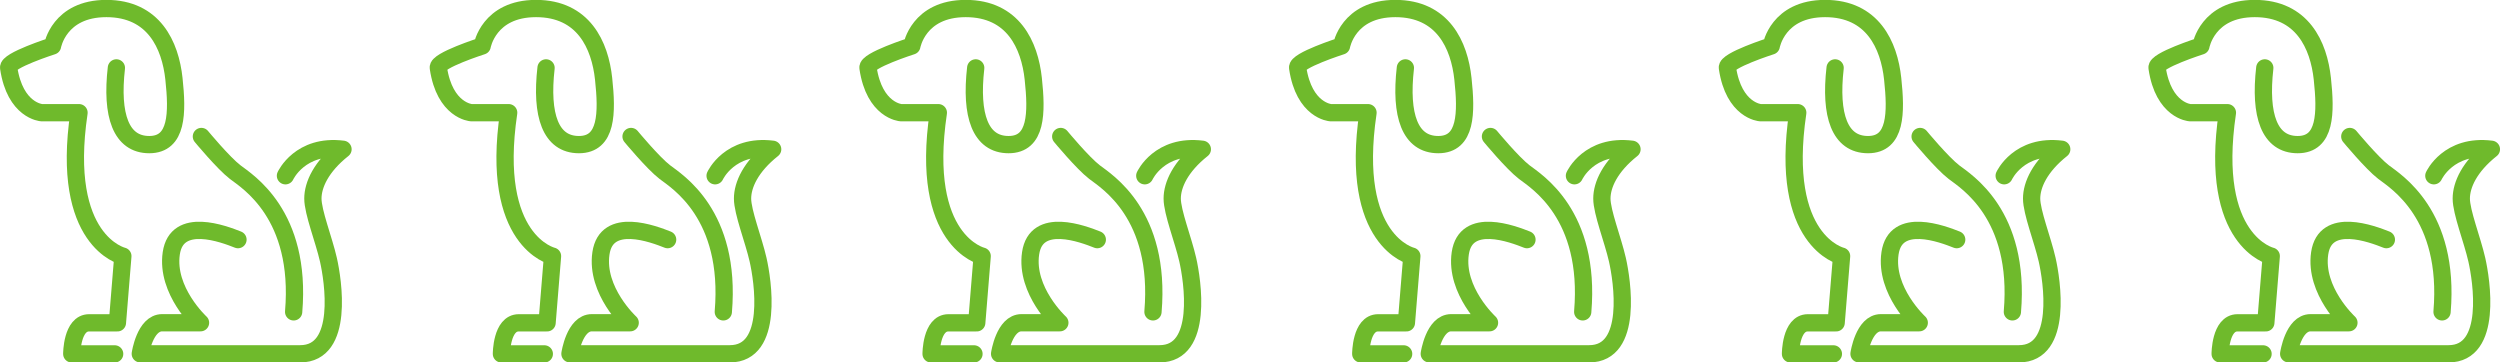
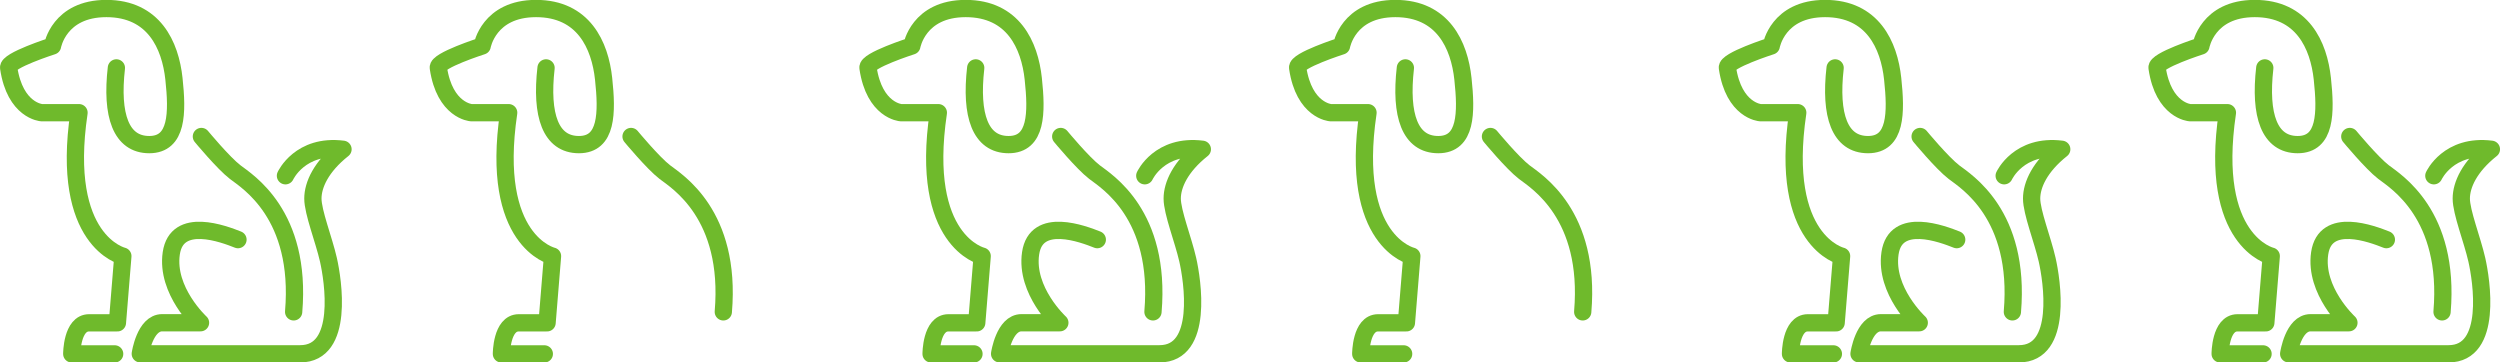
<svg xmlns="http://www.w3.org/2000/svg" id="_レイヤー_2" width="317.05" height="45.97" viewBox="0 0 317.05 45.97">
  <defs>
    <style>.cls-1{fill:none;stroke:#6fba2c;stroke-linecap:round;stroke-linejoin:round;stroke-width:2.19px;}</style>
  </defs>
  <g id="_レイヤー_1-2">
    <g>
      <g>
        <path class="cls-1" d="m14.54,44.88h-5.44s0-3.94,2.2-3.94h3.59s.69-8.46.69-8.46c0,0-7.99-1.85-5.56-18.19h-4.75s-3.36-.23-4.17-5.68c-.23-.93,5.56-2.78,5.56-2.78,0,0,.81-4.75,6.83-4.75,6.02,0,8.11,4.63,8.57,8.92s.46,8.34-3.13,8.34c-3.59,0-4.86-3.71-4.17-9.73" />
        <path class="cls-1" d="m25.54,17.31s2.78,3.36,4.29,4.52,8.46,5.35,7.41,17.72" />
        <path class="cls-1" d="m36.2,22.29s1.85-4.05,7.3-3.36c-2.78,2.2-3.82,4.52-3.82,6.25,0,1.74,1.39,5.21,1.97,7.76s2.08,11.93-3.59,11.93c-5.68,0-20.27,0-20.27,0,0,0,.58-3.94,2.78-3.94h4.86s-4.4-4.05-3.71-8.8c.69-4.75,6.72-2.43,8.46-1.74" />
      </g>
      <g>
        <path class="cls-1" d="m69.03,44.88h-5.44s0-3.94,2.2-3.94h3.59s.69-8.46.69-8.46c0,0-7.99-1.85-5.56-18.19h-4.75s-3.36-.23-4.17-5.68c-.23-.93,5.56-2.78,5.56-2.78,0,0,.81-4.75,6.83-4.75,6.02,0,8.11,4.63,8.57,8.92s.46,8.34-3.13,8.34c-3.59,0-4.86-3.71-4.17-9.73" />
        <path class="cls-1" d="m80.03,17.31s2.78,3.36,4.29,4.52,8.46,5.35,7.41,17.72" />
-         <path class="cls-1" d="m90.69,22.29s1.85-4.05,7.3-3.36c-2.78,2.2-3.82,4.52-3.82,6.25,0,1.74,1.39,5.21,1.97,7.76s2.08,11.93-3.59,11.93c-5.68,0-20.27,0-20.27,0,0,0,.58-3.94,2.78-3.94h4.86s-4.4-4.05-3.71-8.8c.69-4.75,6.72-2.43,8.46-1.74" />
      </g>
      <g>
        <path class="cls-1" d="m123.52,44.88h-5.44s0-3.94,2.2-3.94h3.59s.69-8.46.69-8.46c0,0-7.99-1.85-5.56-18.19h-4.75s-3.36-.23-4.17-5.68c-.23-.93,5.56-2.78,5.56-2.78,0,0,.81-4.75,6.83-4.75,6.02,0,8.11,4.63,8.57,8.92s.46,8.34-3.13,8.34c-3.59,0-4.86-3.71-4.17-9.73" />
        <path class="cls-1" d="m134.52,17.31s2.78,3.36,4.29,4.52,8.46,5.35,7.41,17.72" />
        <path class="cls-1" d="m145.18,22.29s1.85-4.05,7.3-3.36c-2.78,2.2-3.82,4.52-3.82,6.25,0,1.74,1.39,5.21,1.97,7.76s2.08,11.93-3.59,11.93c-5.68,0-20.27,0-20.27,0,0,0,.58-3.94,2.78-3.94h4.86s-4.4-4.05-3.71-8.8c.69-4.75,6.72-2.43,8.46-1.74" />
      </g>
      <g>
        <path class="cls-1" d="m178.01,44.88h-5.44s0-3.94,2.2-3.94h3.59s.69-8.46.69-8.46c0,0-7.99-1.85-5.56-18.19h-4.75s-3.36-.23-4.17-5.68c-.23-.93,5.56-2.78,5.56-2.78,0,0,.81-4.75,6.83-4.75,6.02,0,8.11,4.63,8.57,8.92s.46,8.34-3.13,8.34c-3.59,0-4.86-3.71-4.17-9.73" />
        <path class="cls-1" d="m189.02,17.31s2.78,3.36,4.29,4.52,8.46,5.35,7.41,17.72" />
-         <path class="cls-1" d="m199.67,22.29s1.85-4.05,7.3-3.36c-2.78,2.2-3.82,4.52-3.82,6.25,0,1.74,1.39,5.21,1.97,7.76.58,2.55,2.08,11.93-3.59,11.93-5.68,0-20.27,0-20.27,0,0,0,.58-3.94,2.78-3.94h4.86s-4.4-4.05-3.71-8.8c.69-4.75,6.72-2.43,8.46-1.74" />
      </g>
      <g>
        <path class="cls-1" d="m232.51,44.88h-5.44s0-3.94,2.2-3.94h3.59s.69-8.46.69-8.46c0,0-7.99-1.85-5.56-18.19h-4.75s-3.36-.23-4.17-5.68c-.23-.93,5.56-2.78,5.56-2.78,0,0,.81-4.75,6.83-4.75,6.02,0,8.11,4.63,8.57,8.92s.46,8.34-3.13,8.34c-3.59,0-4.86-3.71-4.17-9.73" />
        <path class="cls-1" d="m243.51,17.31s2.78,3.36,4.29,4.52,8.46,5.35,7.41,17.72" />
        <path class="cls-1" d="m254.17,22.29s1.85-4.05,7.3-3.36c-2.78,2.2-3.82,4.52-3.82,6.25,0,1.74,1.39,5.21,1.97,7.76s2.08,11.93-3.59,11.93c-5.68,0-20.27,0-20.27,0,0,0,.58-3.94,2.78-3.94h4.86s-4.4-4.05-3.71-8.8,6.72-2.43,8.46-1.74" />
      </g>
      <g>
        <path class="cls-1" d="m287,44.88h-5.44s0-3.94,2.2-3.94h3.59s.69-8.46.69-8.46c0,0-7.99-1.85-5.56-18.19h-4.75s-3.36-.23-4.17-5.68c-.23-.93,5.56-2.78,5.56-2.78,0,0,.81-4.75,6.83-4.75,6.02,0,8.11,4.63,8.57,8.92s.46,8.34-3.13,8.34c-3.59,0-4.86-3.71-4.17-9.73" />
        <path class="cls-1" d="m298,17.31s2.78,3.36,4.29,4.52,8.46,5.35,7.41,17.72" />
        <path class="cls-1" d="m308.66,22.29s1.85-4.05,7.3-3.36c-2.78,2.2-3.82,4.52-3.82,6.25,0,1.74,1.39,5.21,1.97,7.76s2.08,11.93-3.59,11.93c-5.68,0-20.27,0-20.27,0,0,0,.58-3.94,2.78-3.94h4.86s-4.4-4.05-3.71-8.8c.69-4.75,6.72-2.43,8.46-1.74" />
      </g>
    </g>
  </g>
</svg>